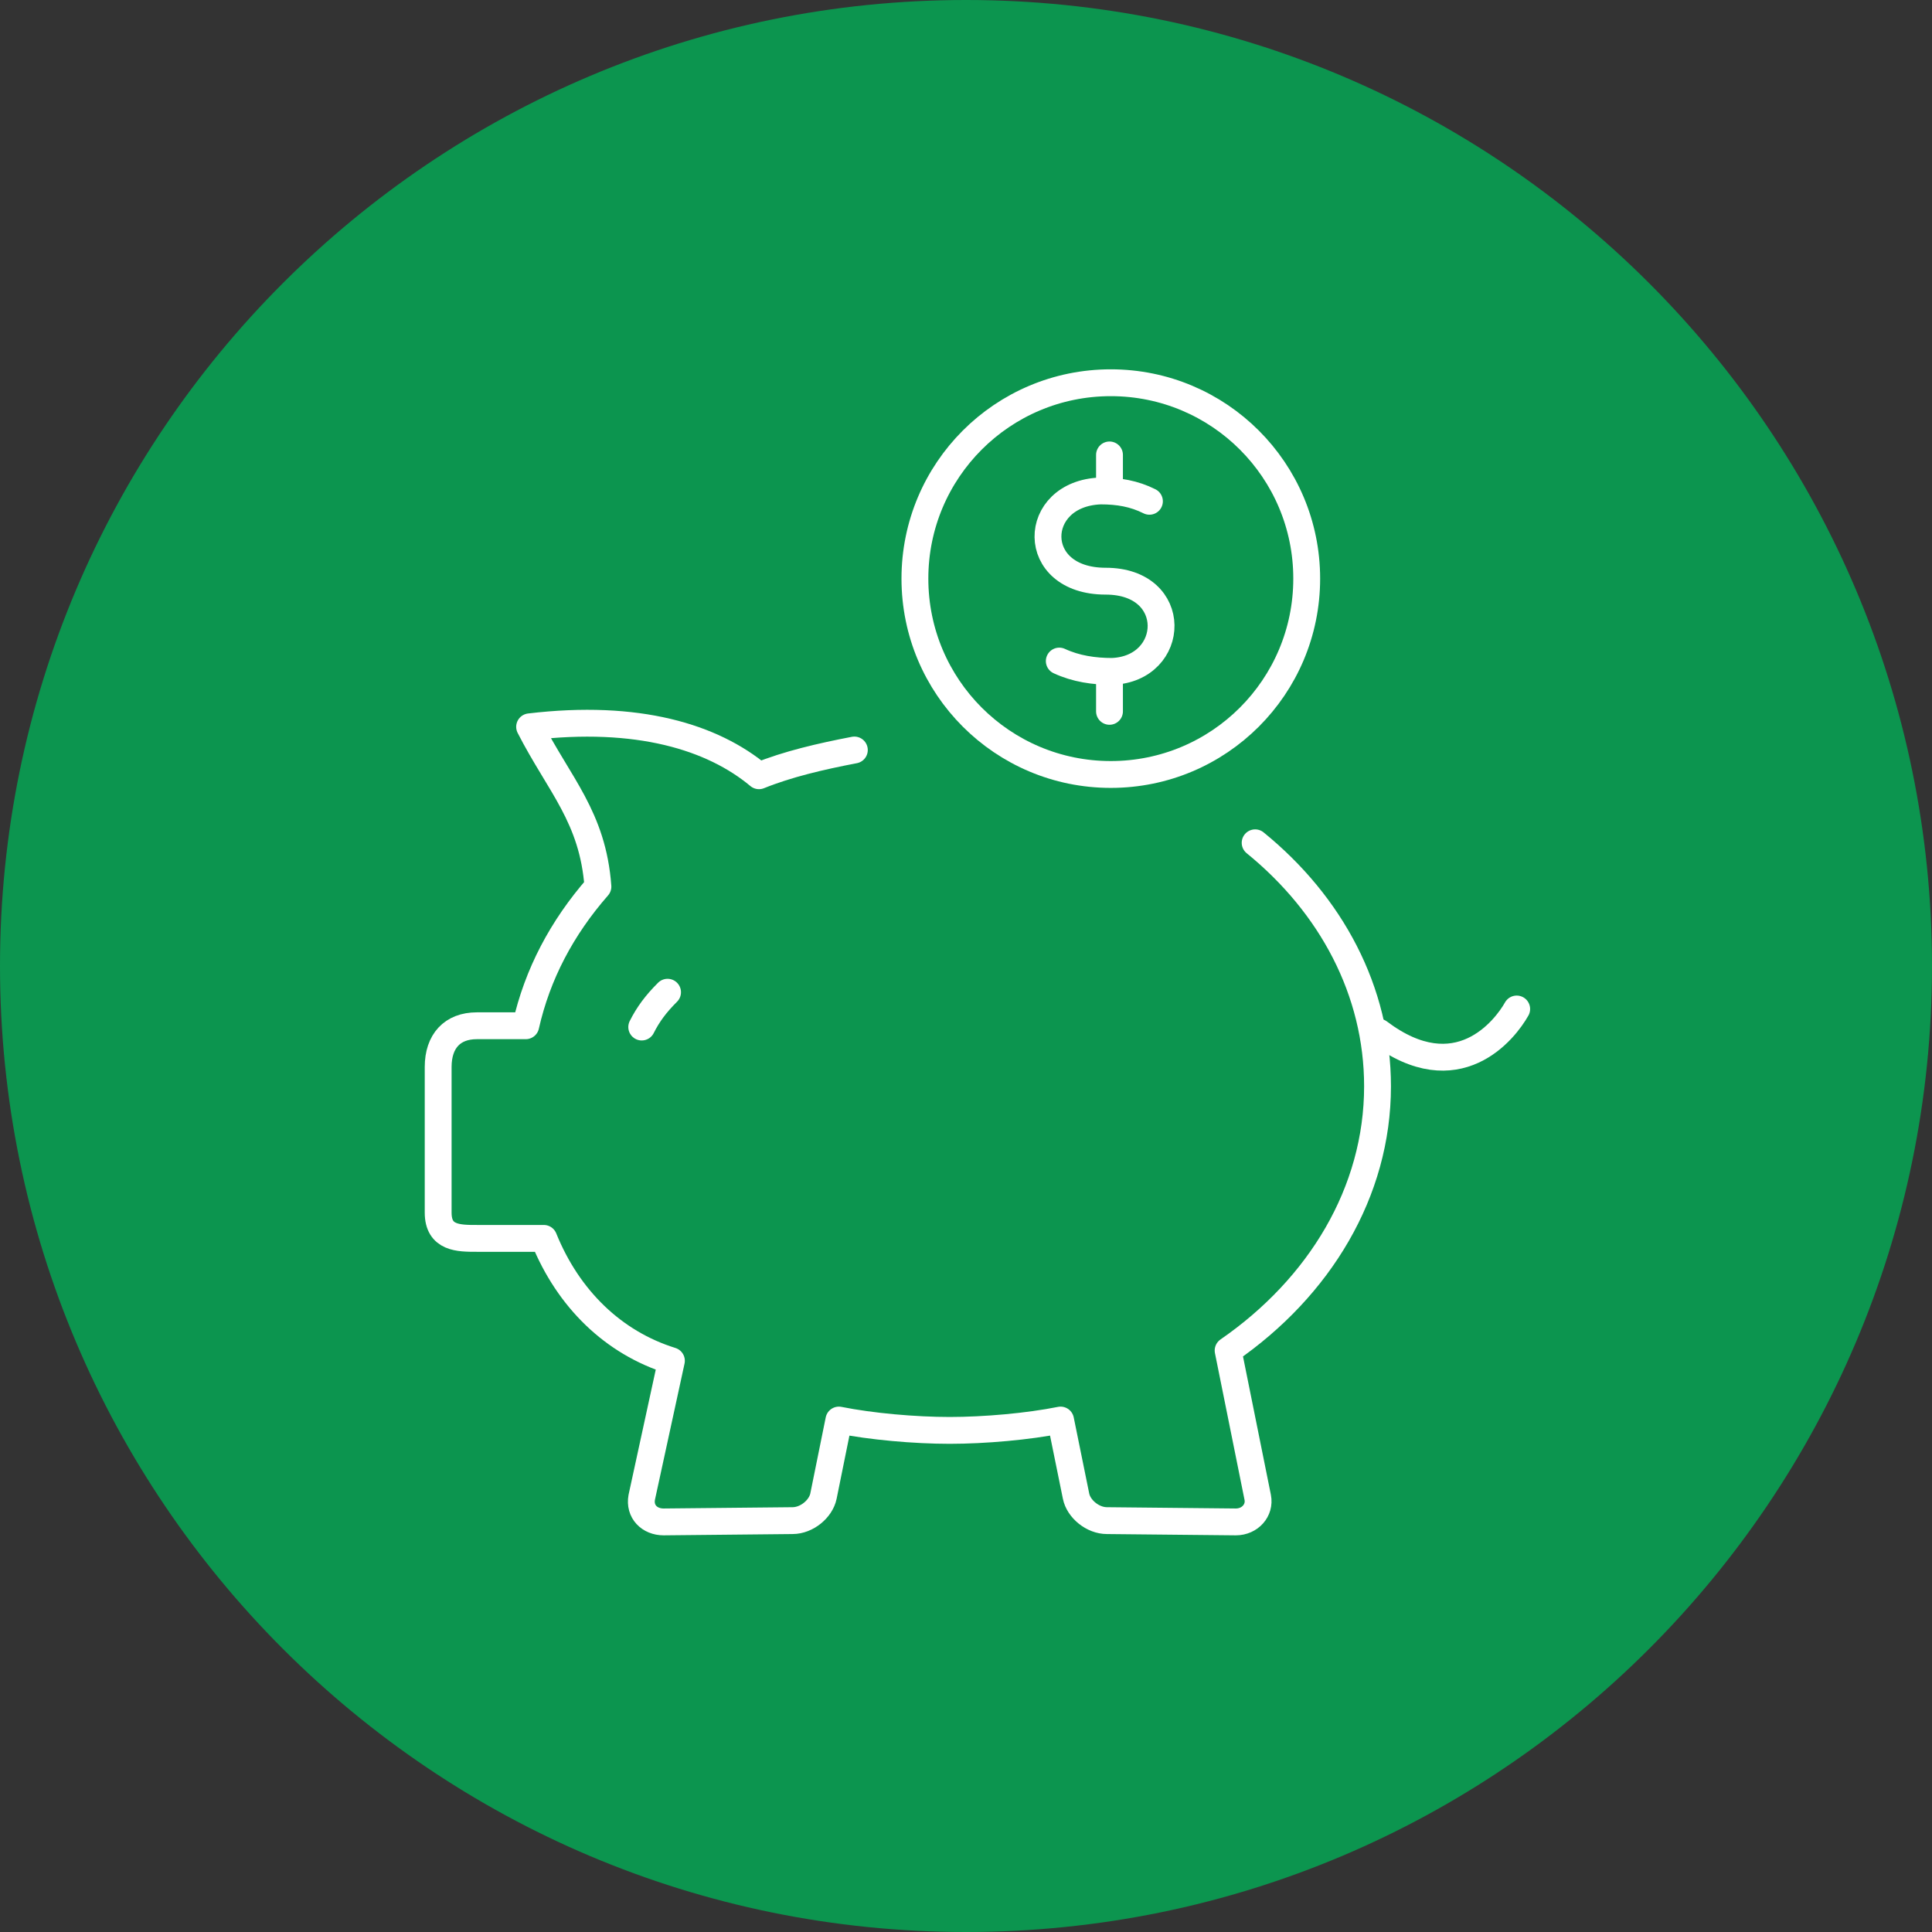
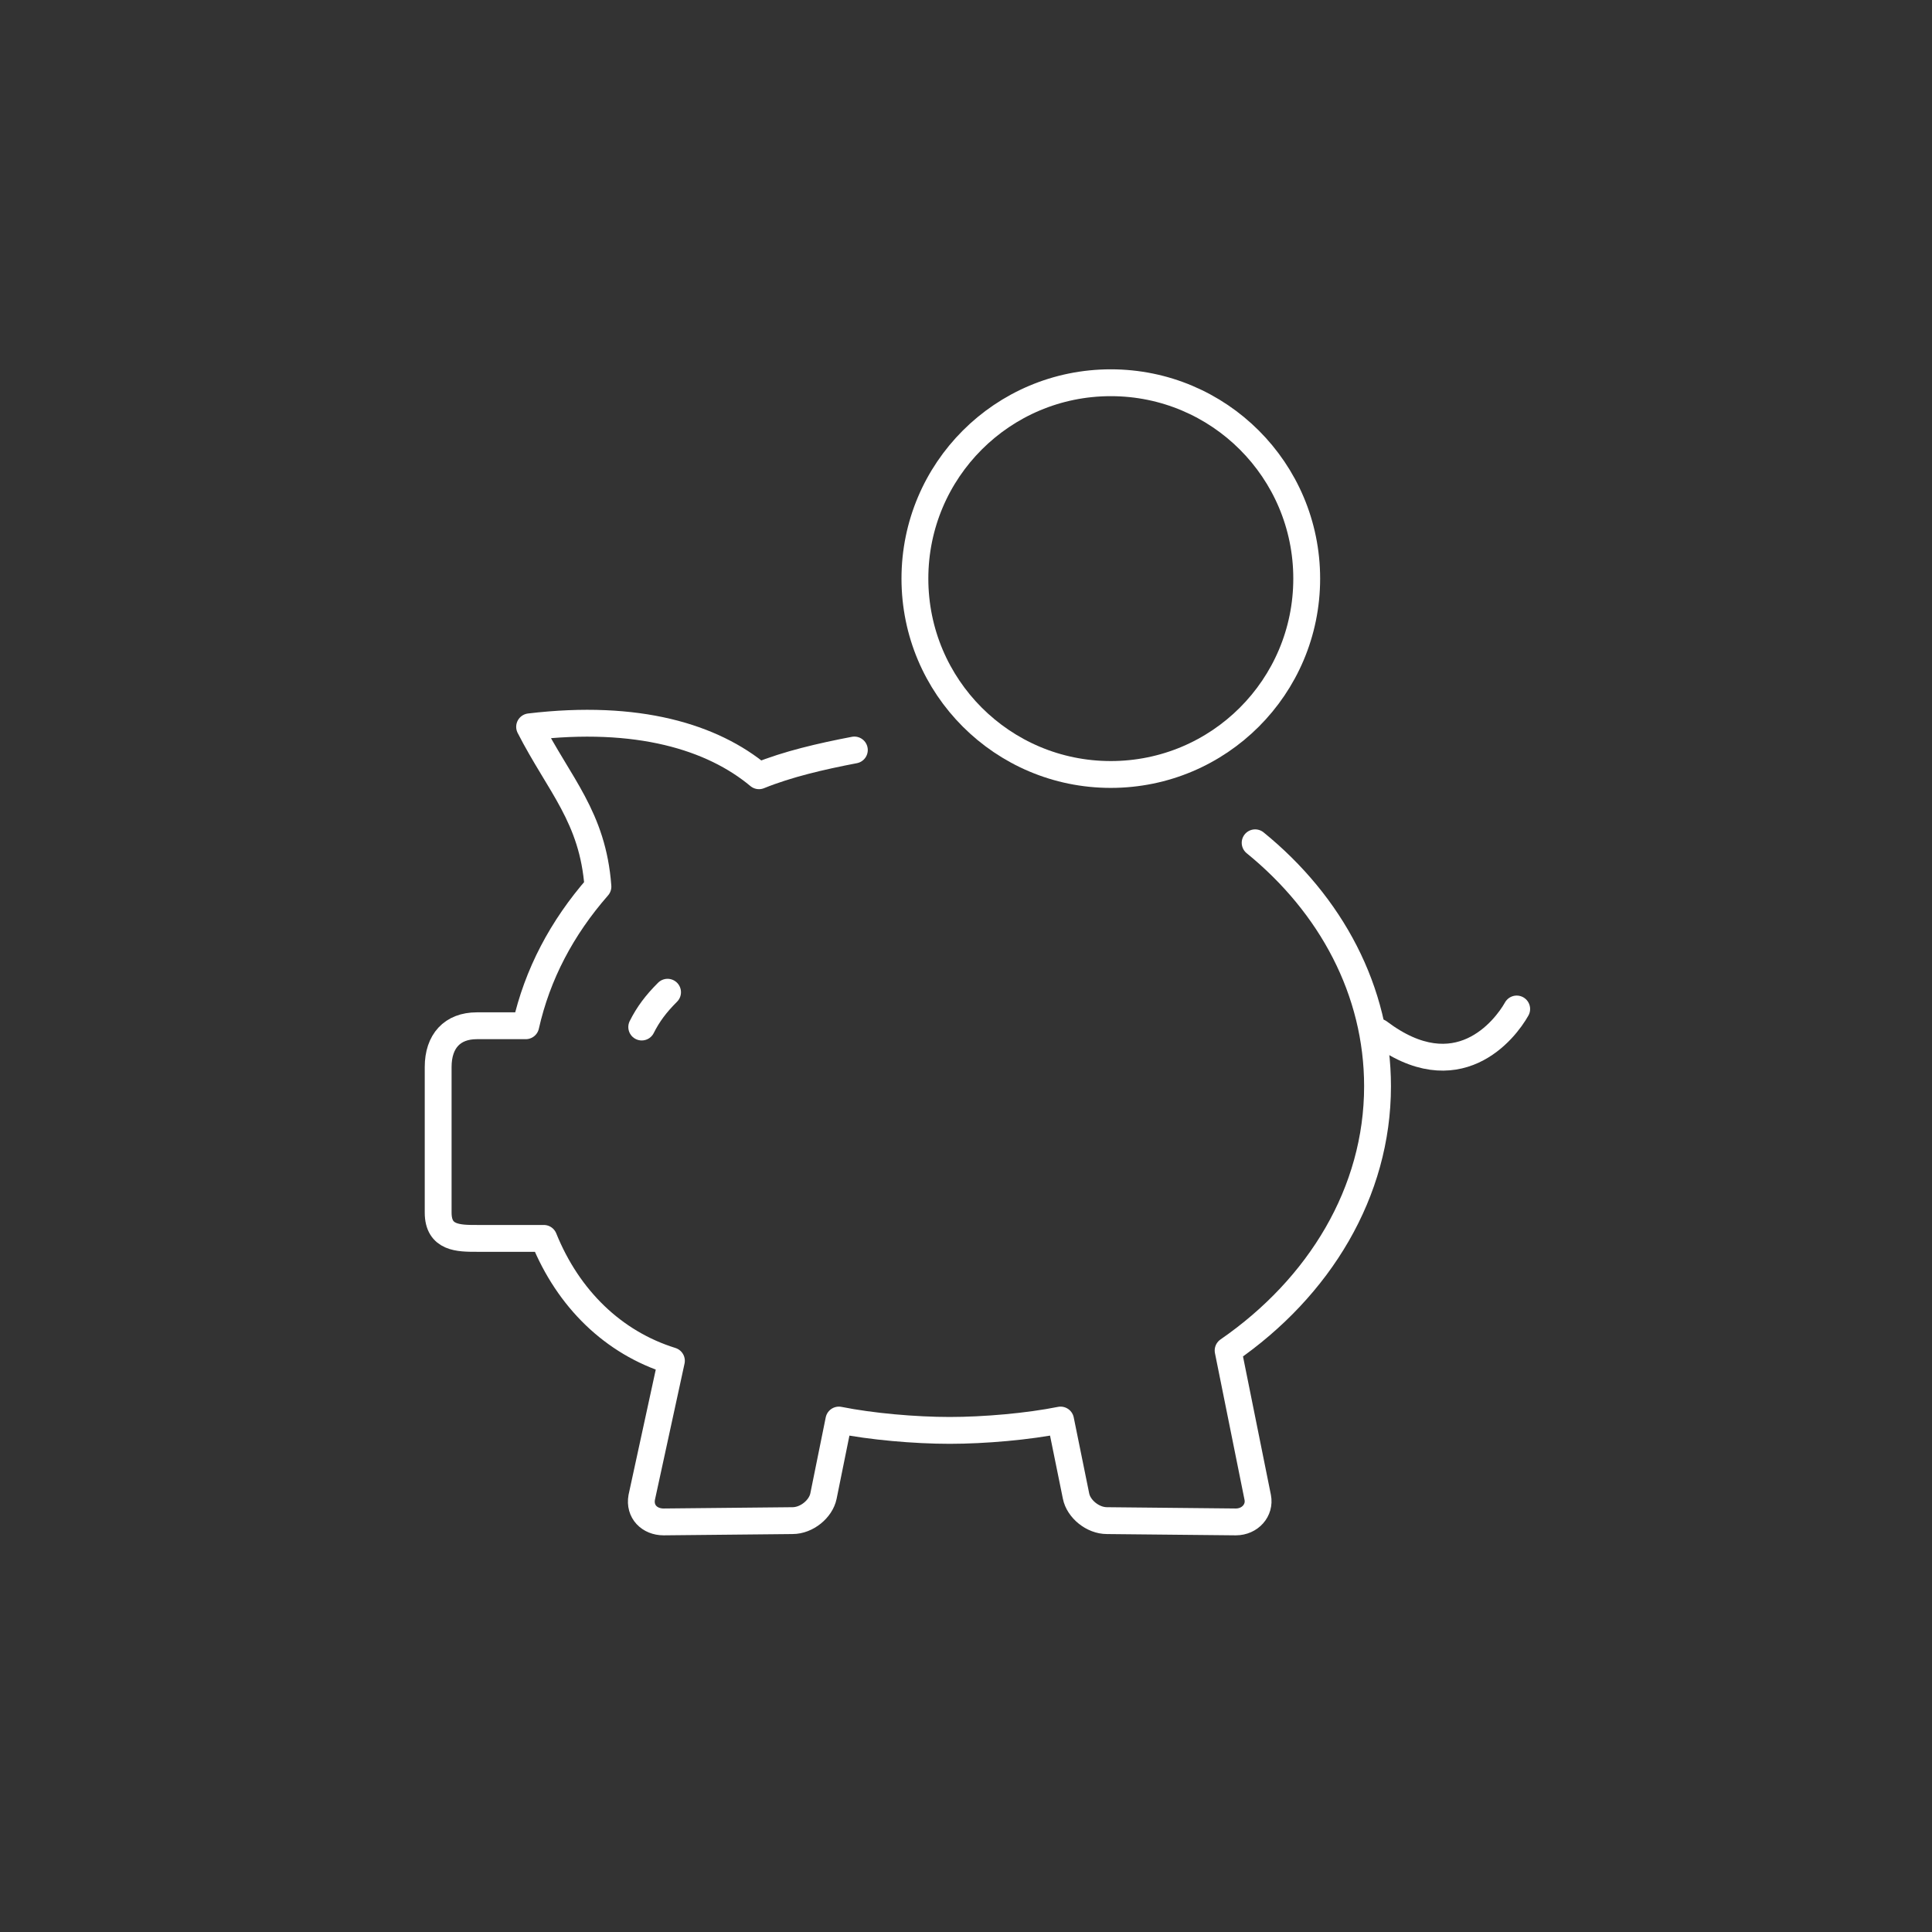
<svg xmlns="http://www.w3.org/2000/svg" width="100px" height="100px" viewBox="0 0 100 100" version="1.1">
  <rect x="0" y="0" width="100" height="100" fill="#333333" stroke="none" />
  <g id="surface1">
-     <path style=" stroke:none;fill-rule:nonzero;fill:rgb(4.706%,58.431%,30.98%);fill-opacity:1;" d="M 100 50 C 100 77.602 77.602 100 50 100 C 22.398 100 0 77.602 0 50 C 0 22.398 22.398 0 50 0 C 77.602 0 100 22.398 100 50 " />
    <path style="fill:none;stroke-width:2.083;stroke-linecap:round;stroke-linejoin:round;stroke:rgb(100%,100%,100%);stroke-opacity:1;stroke-miterlimit:22.926;" d="M 97.4 65.402 C 103.301 70.201 106.898 76.898 106.898 84.299 C 106.898 92.502 102.398 99.902 95.303 104.801 L 97.6 116.197 C 97.799 117.199 97.002 118.102 95.9 118.102 L 85.898 118.002 C 84.803 118.002 83.701 117.1 83.502 116.098 L 82.301 110.197 C 79.799 110.701 76.4 111 73.699 111 C 70.998 111 67.6 110.701 65.098 110.197 L 63.902 116.098 C 63.697 117.1 62.602 118.002 61.5 118.002 L 51.498 118.102 C 50.402 118.102 49.6 117.299 49.799 116.197 L 52.102 105.598 C 47.602 104.197 44.098 100.799 42.199 96.1 L 37.002 96.1 C 35.602 96.1 34.002 96.1 34.002 94.102 L 34.002 82.799 C 34.002 80.801 35.098 79.6 37.002 79.6 L 40.799 79.6 C 41.701 75.598 43.6 72 46.4 68.801 C 46.002 63.398 43.4 60.902 41.098 56.402 C 49.5 55.4 55.301 57.199 58.898 60.199 C 61.102 59.303 63.697 58.699 66.299 58.201 " transform="matrix(0.667,0,0,0.667,0,0)" />
    <path style="fill:none;stroke-width:2.083;stroke-linecap:round;stroke-linejoin:round;stroke:rgb(100%,100%,100%);stroke-opacity:1;stroke-miterlimit:22.926;" d="M 117.697 78.299 C 116.801 79.898 113.098 84.697 106.998 80.098 " transform="matrix(0.667,0,0,0.667,0,0)" />
    <path style="fill:none;stroke-width:2.083;stroke-linecap:butt;stroke-linejoin:miter;stroke:rgb(100%,100%,100%);stroke-opacity:1;stroke-miterlimit:22.926;" d="M 86.197 29.701 C 94.6 29.701 101.402 36.498 101.402 44.9 C 101.402 53.303 94.6 60.1 86.197 60.1 C 77.801 60.1 70.998 53.303 70.998 44.9 C 70.998 36.498 77.801 29.701 86.197 29.701 Z M 86.197 29.701 " transform="matrix(0.667,0,0,0.667,0,0)" />
-     <path style="fill:none;stroke-width:2.083;stroke-linecap:round;stroke-linejoin:round;stroke:rgb(100%,100%,100%);stroke-opacity:1;stroke-miterlimit:22.926;" d="M 82.201 51.299 C 83.502 51.902 84.902 52.102 86.303 52.102 C 91.301 51.902 91.6 45.1 85.799 45.1 C 79.799 45.1 79.998 38.303 85.4 38.098 C 86.801 38.098 88.002 38.303 89.197 38.9 " transform="matrix(0.667,0,0,0.667,0,0)" />
    <path style="fill:none;stroke-width:2.083;stroke-linecap:round;stroke-linejoin:round;stroke:rgb(100%,100%,100%);stroke-opacity:1;stroke-miterlimit:22.926;" d="M 51.803 76.998 C 50.9 77.9 50.303 78.697 49.799 79.699 " transform="matrix(0.667,0,0,0.667,0,0)" />
-     <path style="fill:none;stroke-width:2.083;stroke-linecap:round;stroke-linejoin:round;stroke:rgb(100%,100%,100%);stroke-opacity:1;stroke-miterlimit:22.926;" d="M 86.098 35.303 L 86.098 37.799 " transform="matrix(0.667,0,0,0.667,0,0)" />
-     <path style="fill:none;stroke-width:2.083;stroke-linecap:round;stroke-linejoin:round;stroke:rgb(100%,100%,100%);stroke-opacity:1;stroke-miterlimit:22.926;" d="M 86.098 52.699 L 86.098 55.201 " transform="matrix(0.667,0,0,0.667,0,0)" />
  </g>
</svg>